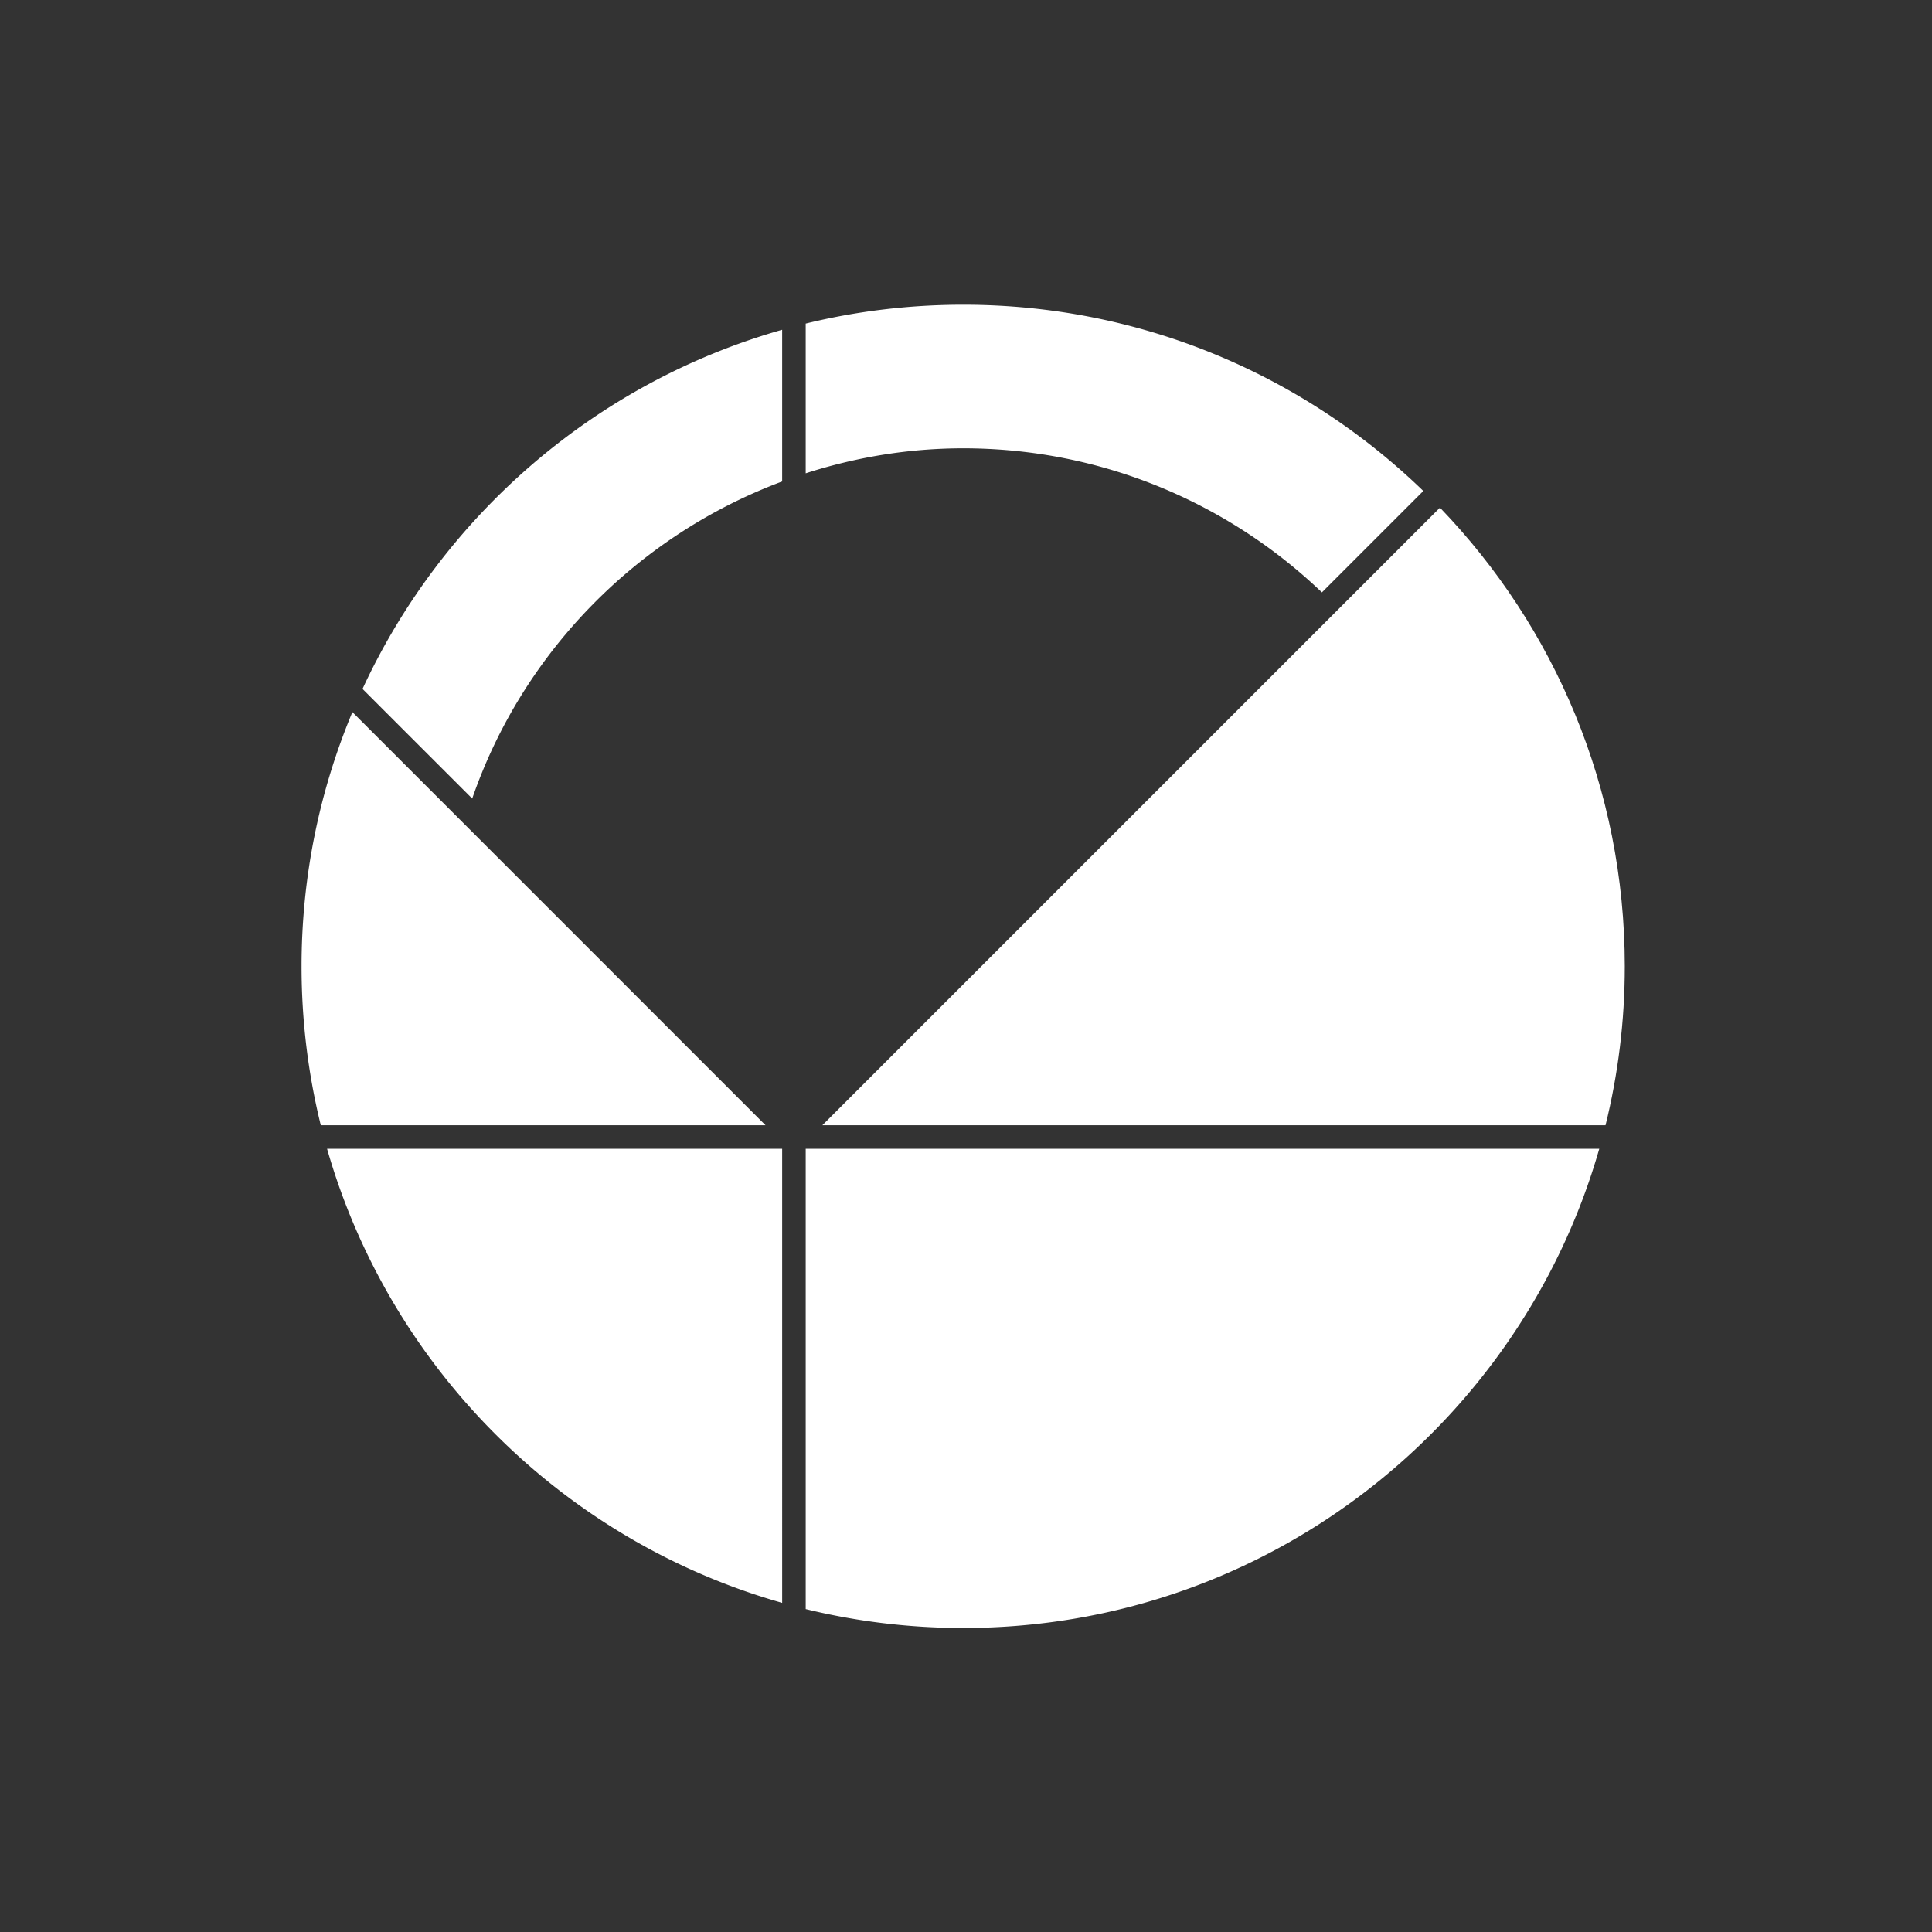
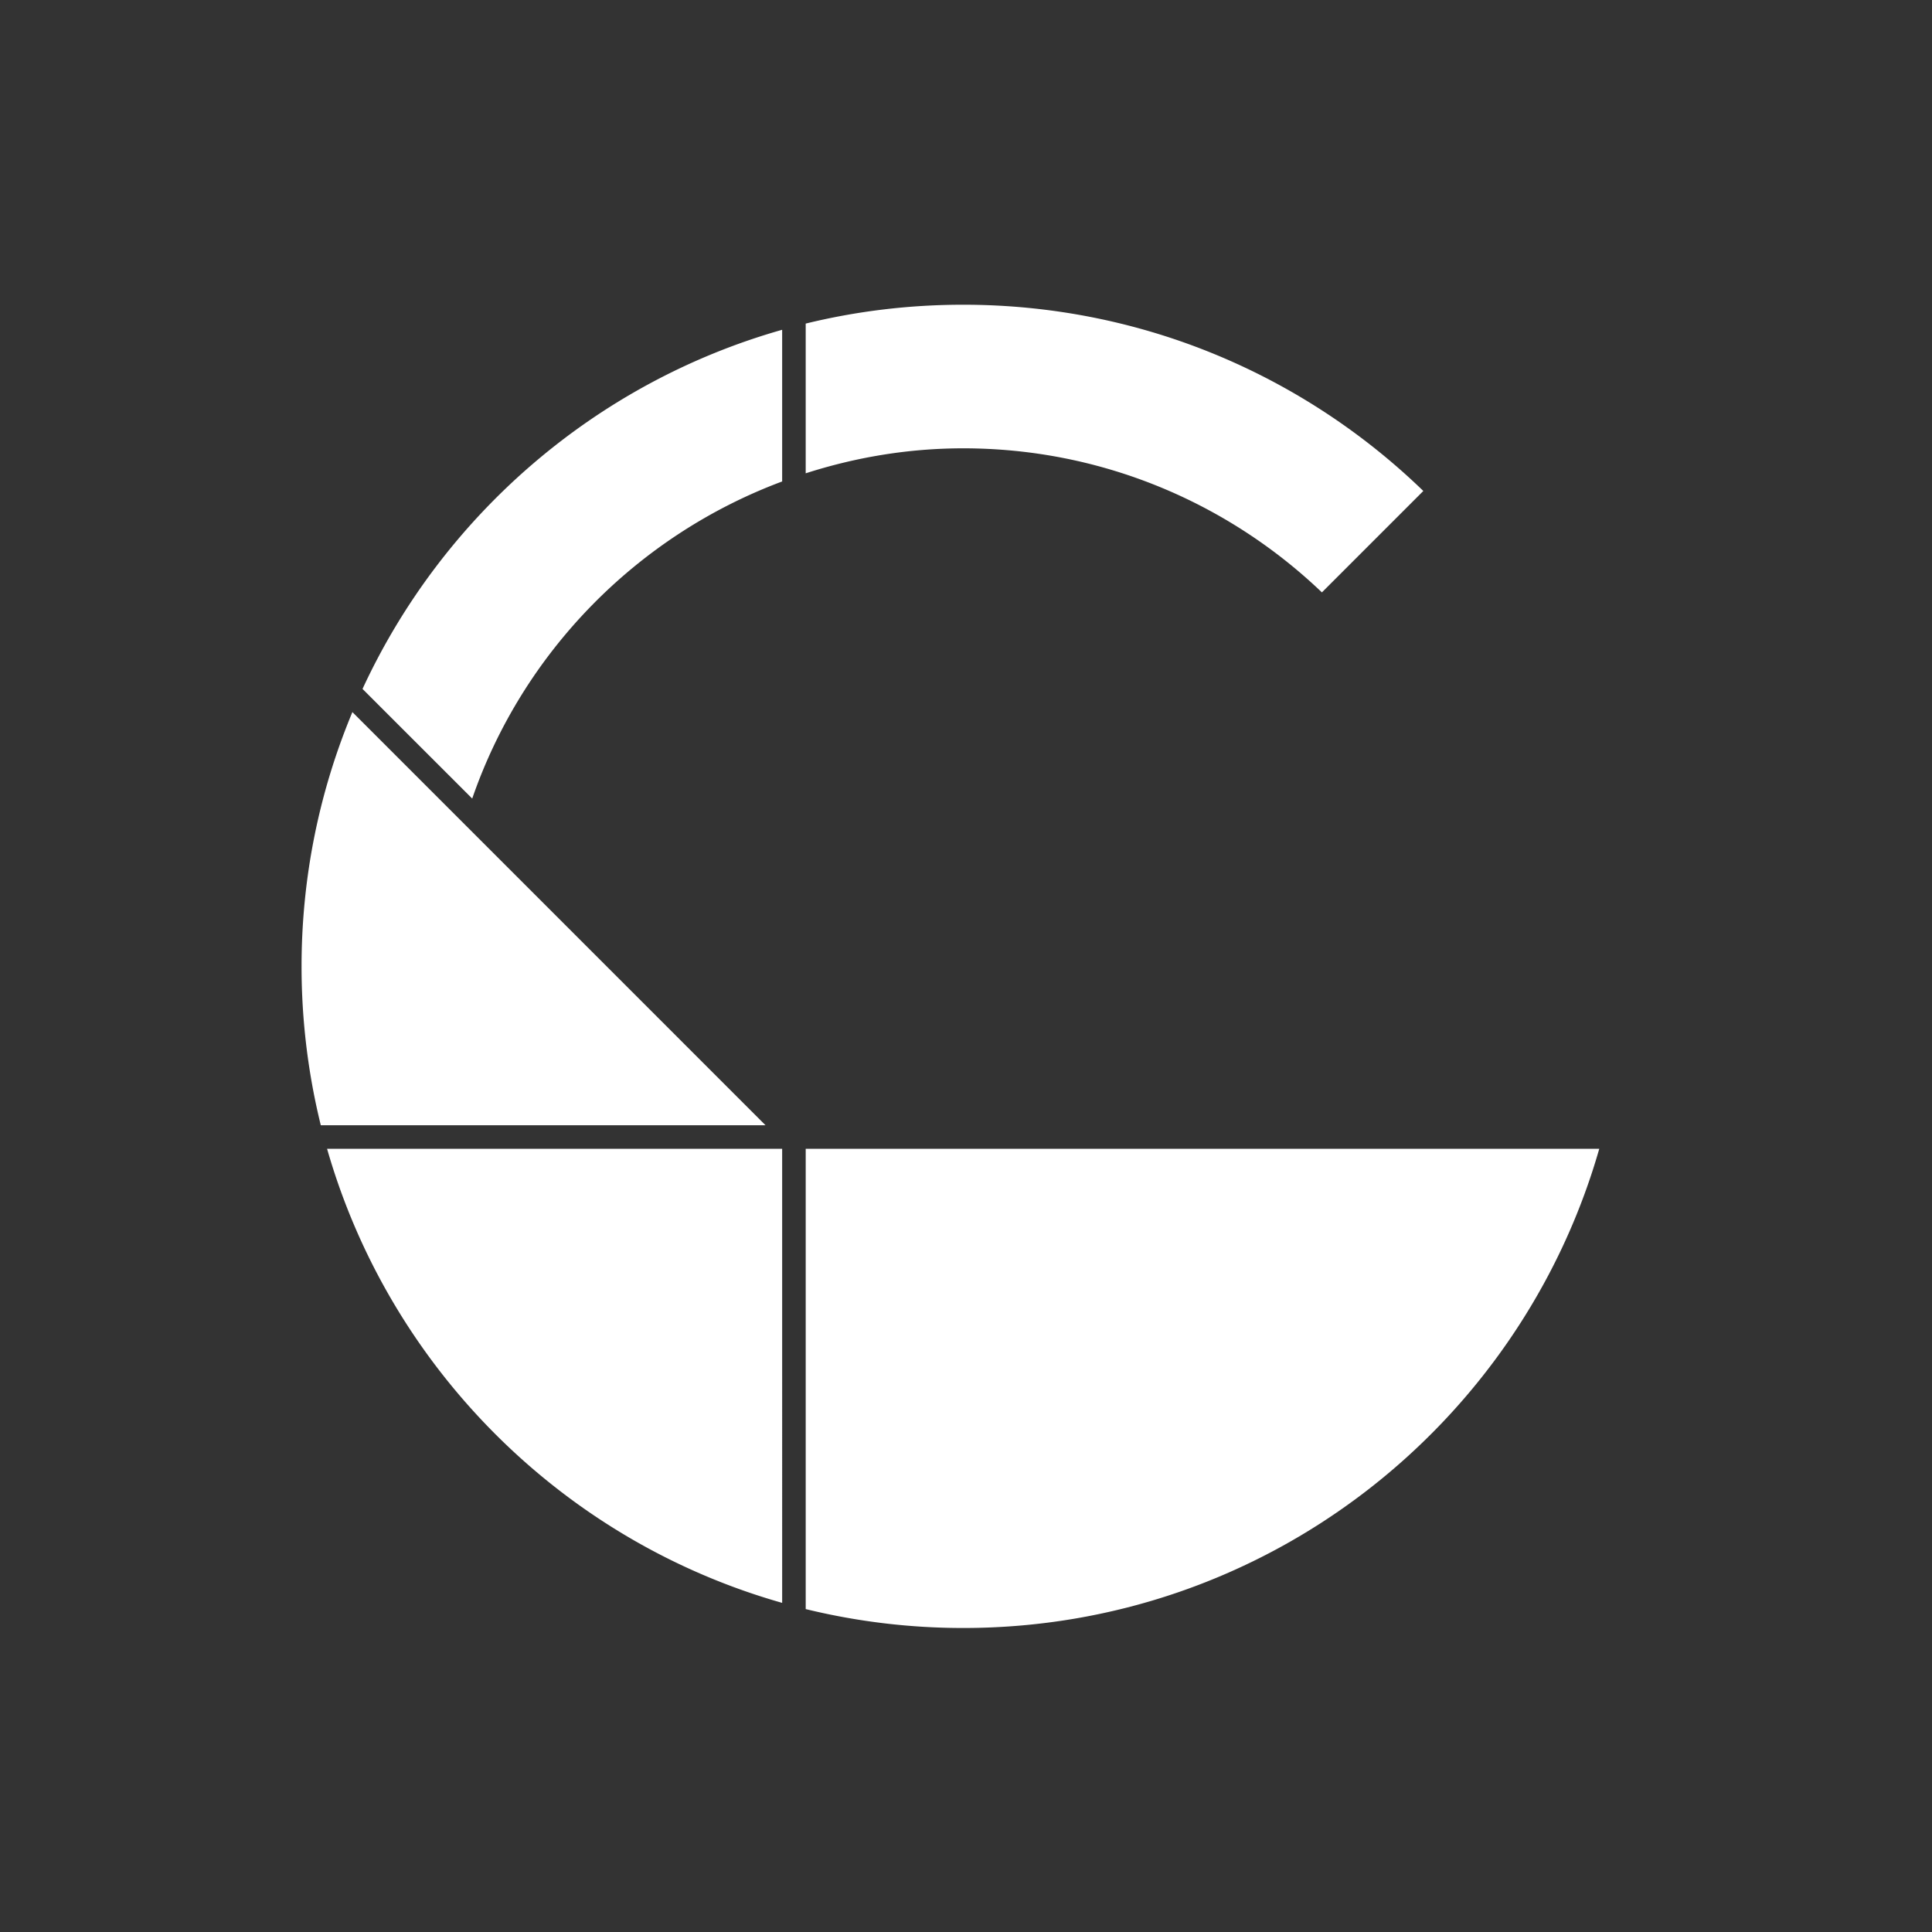
<svg xmlns="http://www.w3.org/2000/svg" width="480" height="480" xml:space="preserve">
  <rect width="100%" height="100%" fill="#333333" stroke="none" />
-   <path fill="#FFF" d="M403.67 240.091v.004c0 13.61-1.662 26.827-4.781 39.471H204.312l126.203-126.208 4.907-4.908 22.331-22.327c28.44 29.553 45.914 69.691 45.917 113.968z" />
  <path fill="none" d="M198.23 124.421c12.881-4.573 26.661-7.19 41.076-7.19 32.922.002 62.852 12.977 84.98 34.086L197.248 278.354l-75.297-75.302c11.681-36.632 40.134-65.798 76.279-78.631z" />
  <path fill="#FFF" d="M200.174 80.393c12.533-3.066 25.631-4.685 39.132-4.685 44.437.002 84.729 17.626 114.314 46.272l-16.382 16.383-8.815 8.814c-23.172-22.153-54.594-35.794-89.117-35.794v.002c-13.674-.002-26.795 2.245-39.132 6.207V80.393zm-5.849 1.542v37.683c-35.993 13.442-64.438 42.392-77.005 78.785L95.526 176.62l-5.458-5.46c19.924-43.066 57.912-76.076 104.257-89.225zM74.922 240.097c0-22.417 4.513-43.732 12.631-63.18l4.112 4.11 24.887 24.892 73.642 73.647H79.702a164.946 164.946 0 0 1-4.78-39.469zM194.326 398.23c-54.5-15.459-97.469-58.362-113.064-112.813h39.262l41.896-.002h31.906V398.23zm44.979 6.241a164.758 164.758 0 0 1-39.13-4.699V285.414h197.158c-19.679 68.73-82.973 119.065-158.028 119.057z" />
</svg>